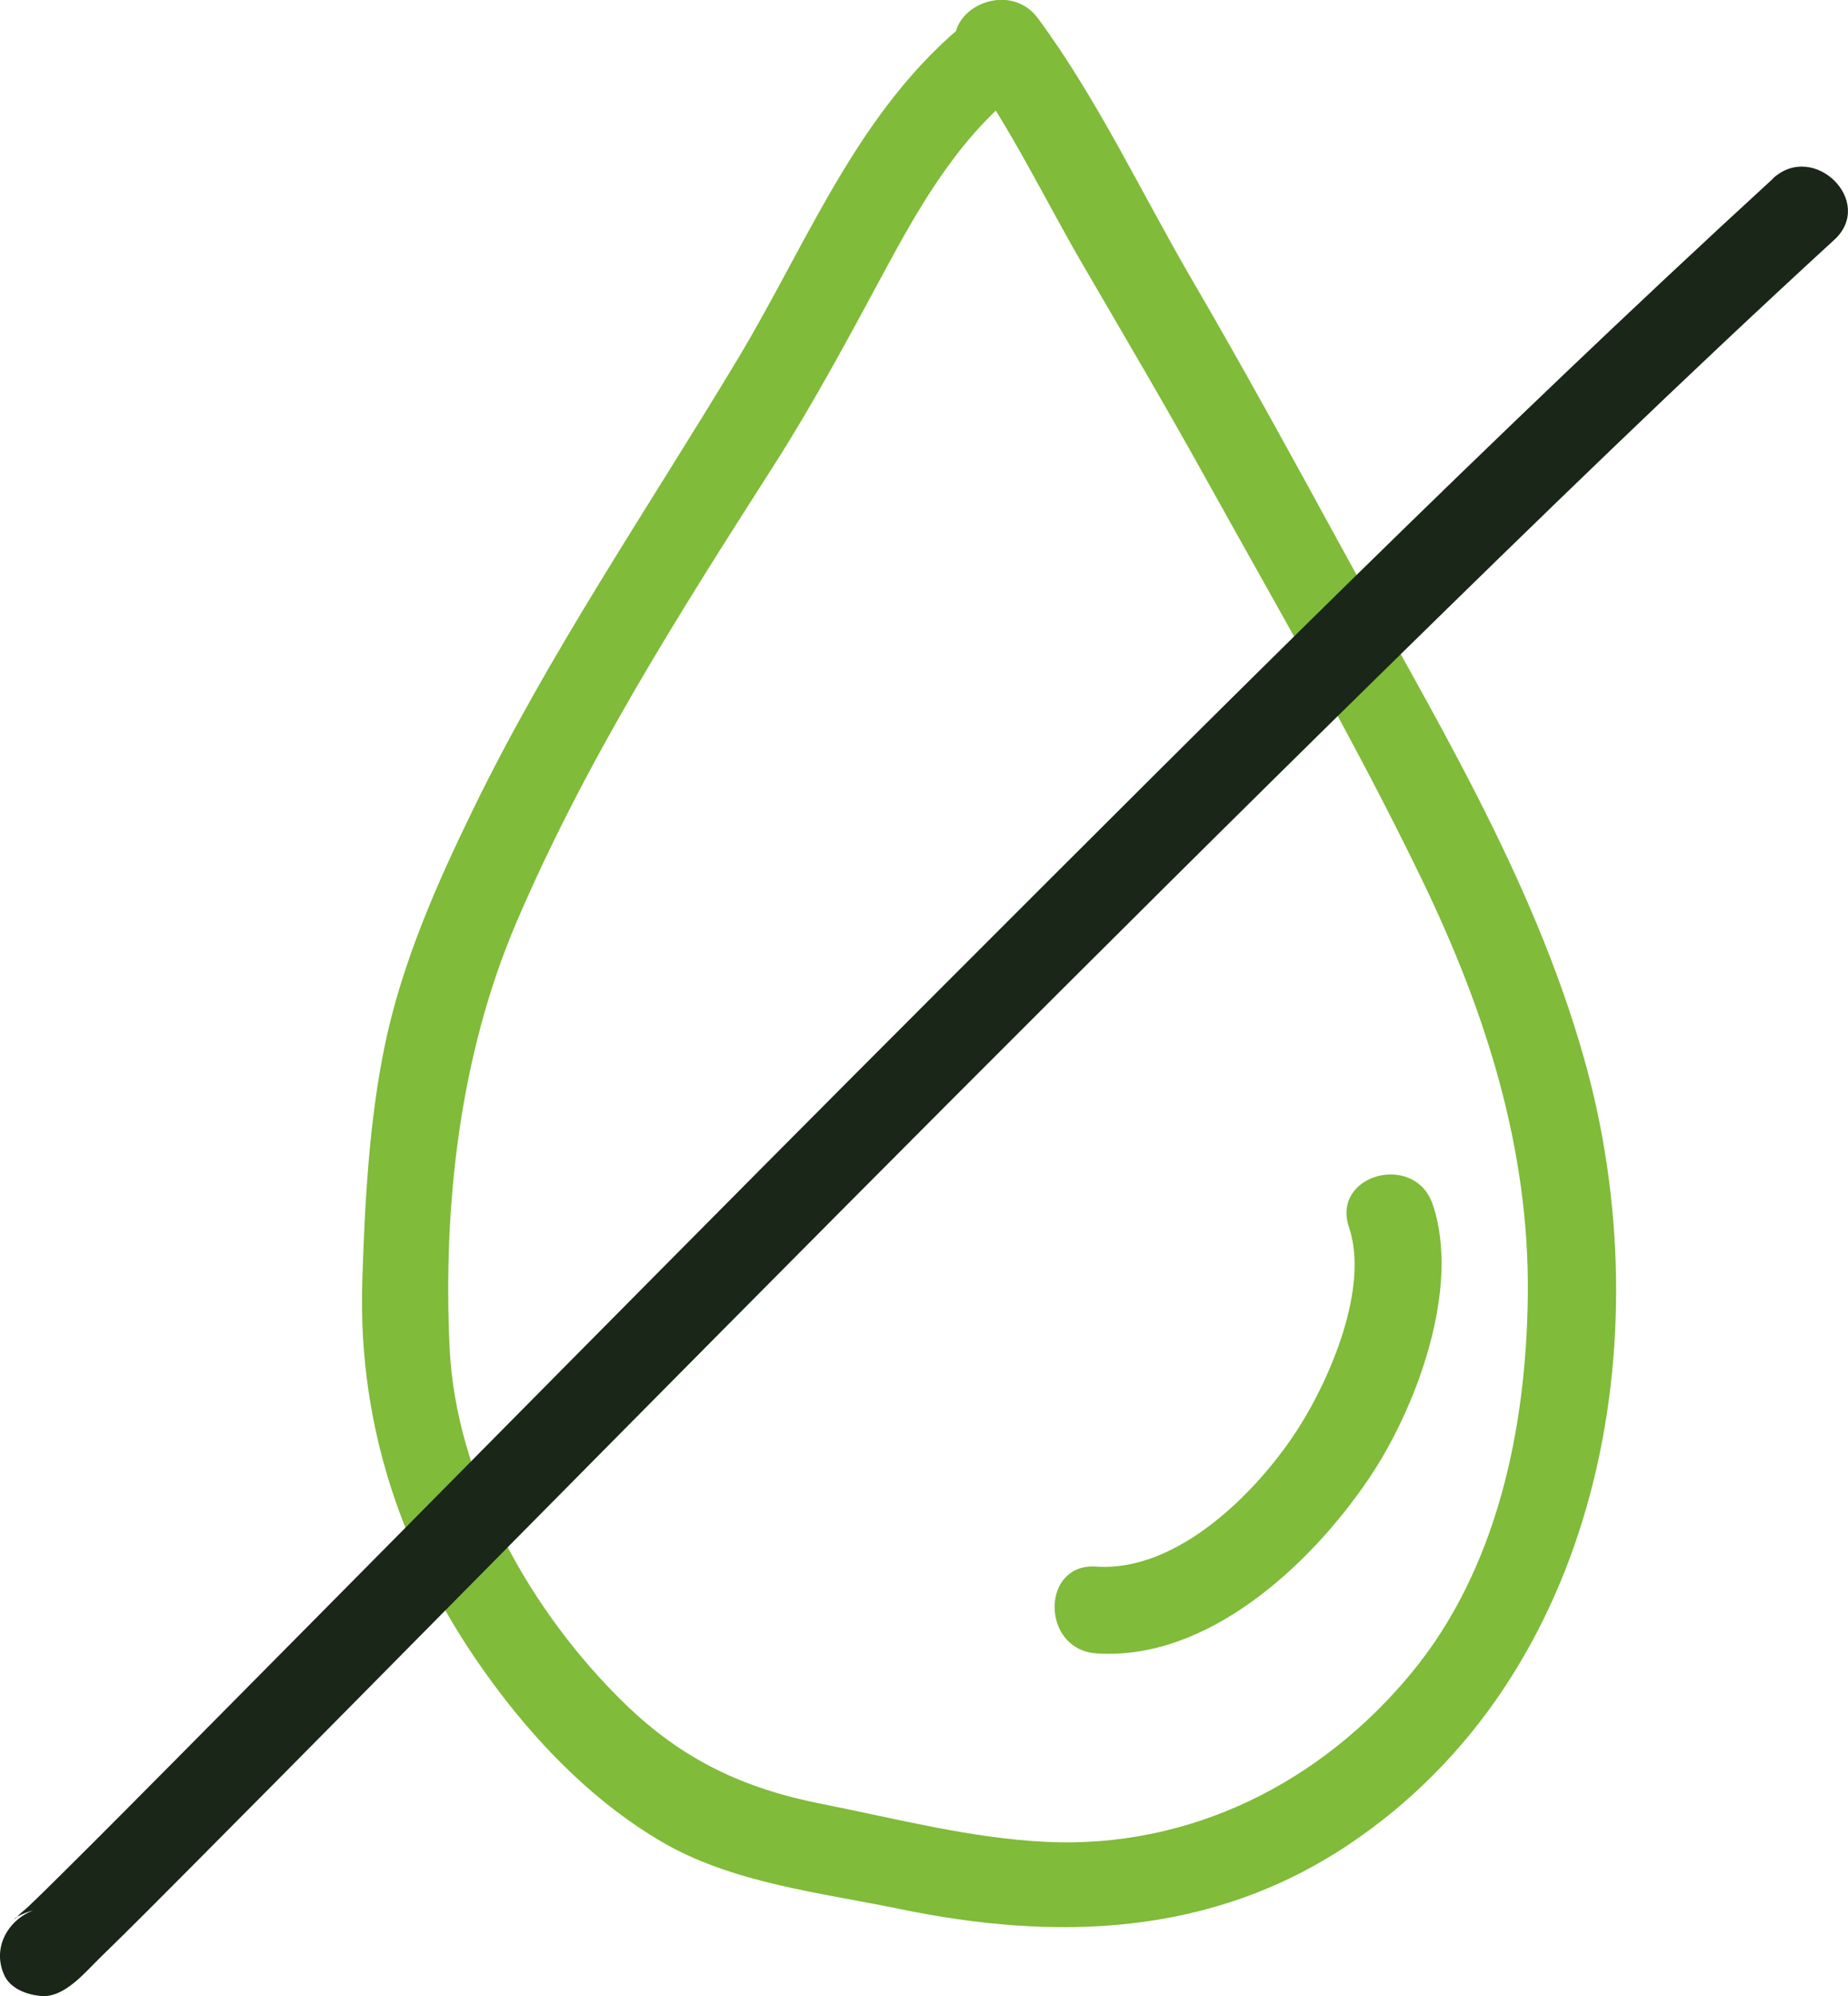
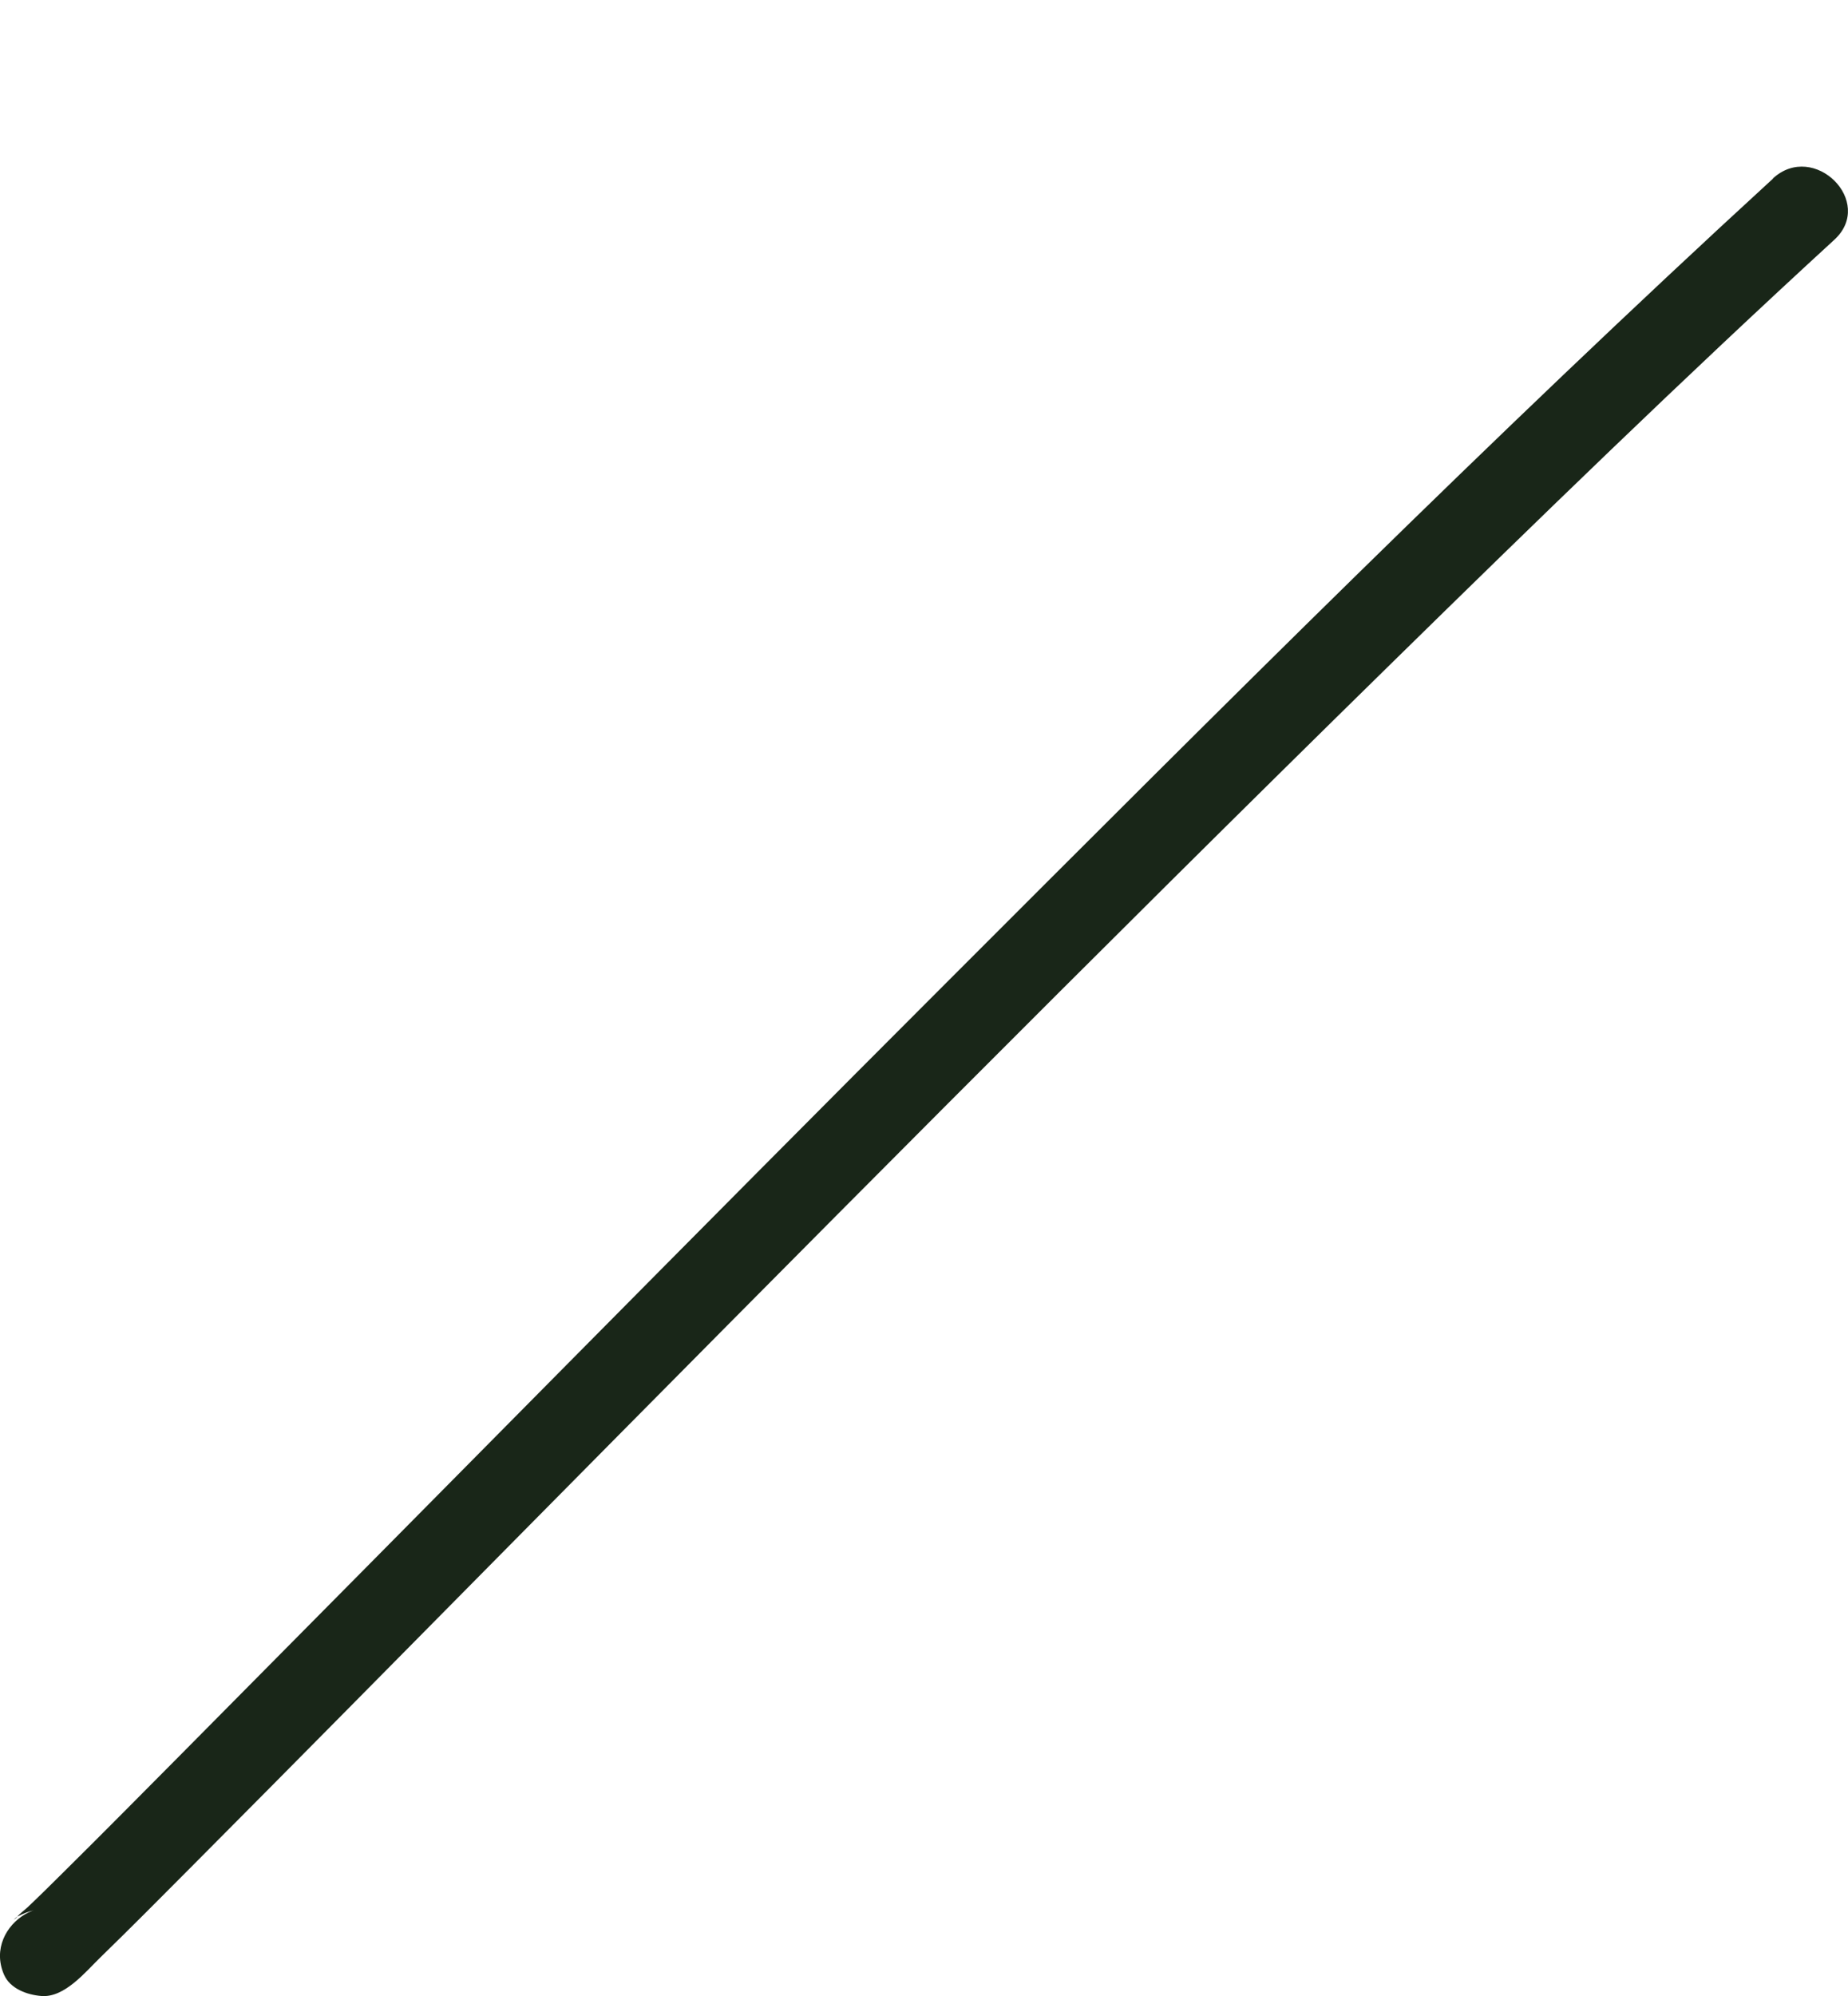
<svg xmlns="http://www.w3.org/2000/svg" viewBox="0 0 202.4 218.54" data-name="Capa 2" id="Capa_2">
  <defs>
    <style>
      .cls-1 {
        fill: #192618;
      }

      .cls-2 {
        fill: #80bb39;
      }
    </style>
  </defs>
  <g data-name="Capa 1" id="Capa_1-2">
    <g>
-       <path d="M107.56,1.11c-13.16,9.7-18.64,24.69-26.79,38.24-9.89,16.45-20.57,32.04-29,49.35-4.01,8.23-7.78,16.81-9.64,25.82-1.72,8.33-2.18,17.25-2.45,25.73-.53,16.71,4.96,31.78,15.07,45.05,4.84,6.36,10.73,12.23,17.67,16.3,7.77,4.56,17.39,5.58,26.09,7.38,17.23,3.56,34.14,3,49.16-7.02,27.62-18.42,34.45-55.5,25.84-86.03-5.66-20.07-16.74-37.99-26.66-56.14-5.33-9.75-10.65-19.48-16.25-29.08s-10.38-19.85-16.91-28.69c-3.59-4.86-11.84-.13-8.2,4.79,5.07,6.86,8.82,14.81,13.11,22.18s8.89,15.16,13.16,22.85c8.12,14.63,16.61,29.23,23.9,44.3,7.02,14.51,11.88,29.56,11.67,45.81-.18,14.42-3.34,29.8-12.72,41.17-9.98,12.09-24.26,19.26-40.01,18.52-8.35-.4-16.41-2.54-24.57-4.15-8.6-1.69-15.28-4.84-21.6-10.98-10.24-9.94-18.52-24.56-19.19-39-.73-15.66,1.13-32.06,7.31-46.51,7.56-17.68,17.79-33.78,28.12-49.92,4.56-7.13,8.48-14.5,12.5-21.94,3.97-7.36,8.38-14.79,15.23-19.84,4.87-3.59.14-11.84-4.79-8.2h0Z" class="cls-2" />
-       <path d="M147.75,134.37c2.23,6.56-2.07,16.59-5.61,22.08-4.48,6.95-13.2,15.67-22.07,15.05-6.1-.43-6.08,9.08,0,9.5,12.16.85,23.42-9.66,29.8-19.05,5.2-7.65,10.18-20.91,7.04-30.11-1.96-5.75-11.14-3.28-9.16,2.53h0Z" class="cls-2" />
      <path d="M194.19,19.55c-30.9,28.33-60.55,58.05-90.2,87.69-28.12,28.11-56.01,56.44-84.01,84.66-4.36,4.39-8.71,8.79-13.11,13.14-1.27,1.26-2.54,2.52-3.84,3.75-.37.35-.89.7-1.18,1.1-.08.11-.28.18-.34.29.2-.45,2.24-1.22,3.02-1.16l4.1,2.35h0c-2.4-5.61-10.59-.78-8.2,4.78h0c.67,1.58,2.56,2.24,4.1,2.36,2.54.21,4.82-2.63,6.47-4.23,3.31-3.22,6.57-6.5,9.83-9.78,11.6-11.65,23.15-23.36,34.71-35.05,32.11-32.46,64.27-64.89,96.87-96.85,15.96-15.65,32.01-31.24,48.49-46.35,4.52-4.14-2.22-10.84-6.72-6.72h0Z" class="cls-1" />
    </g>
  </g>
</svg>